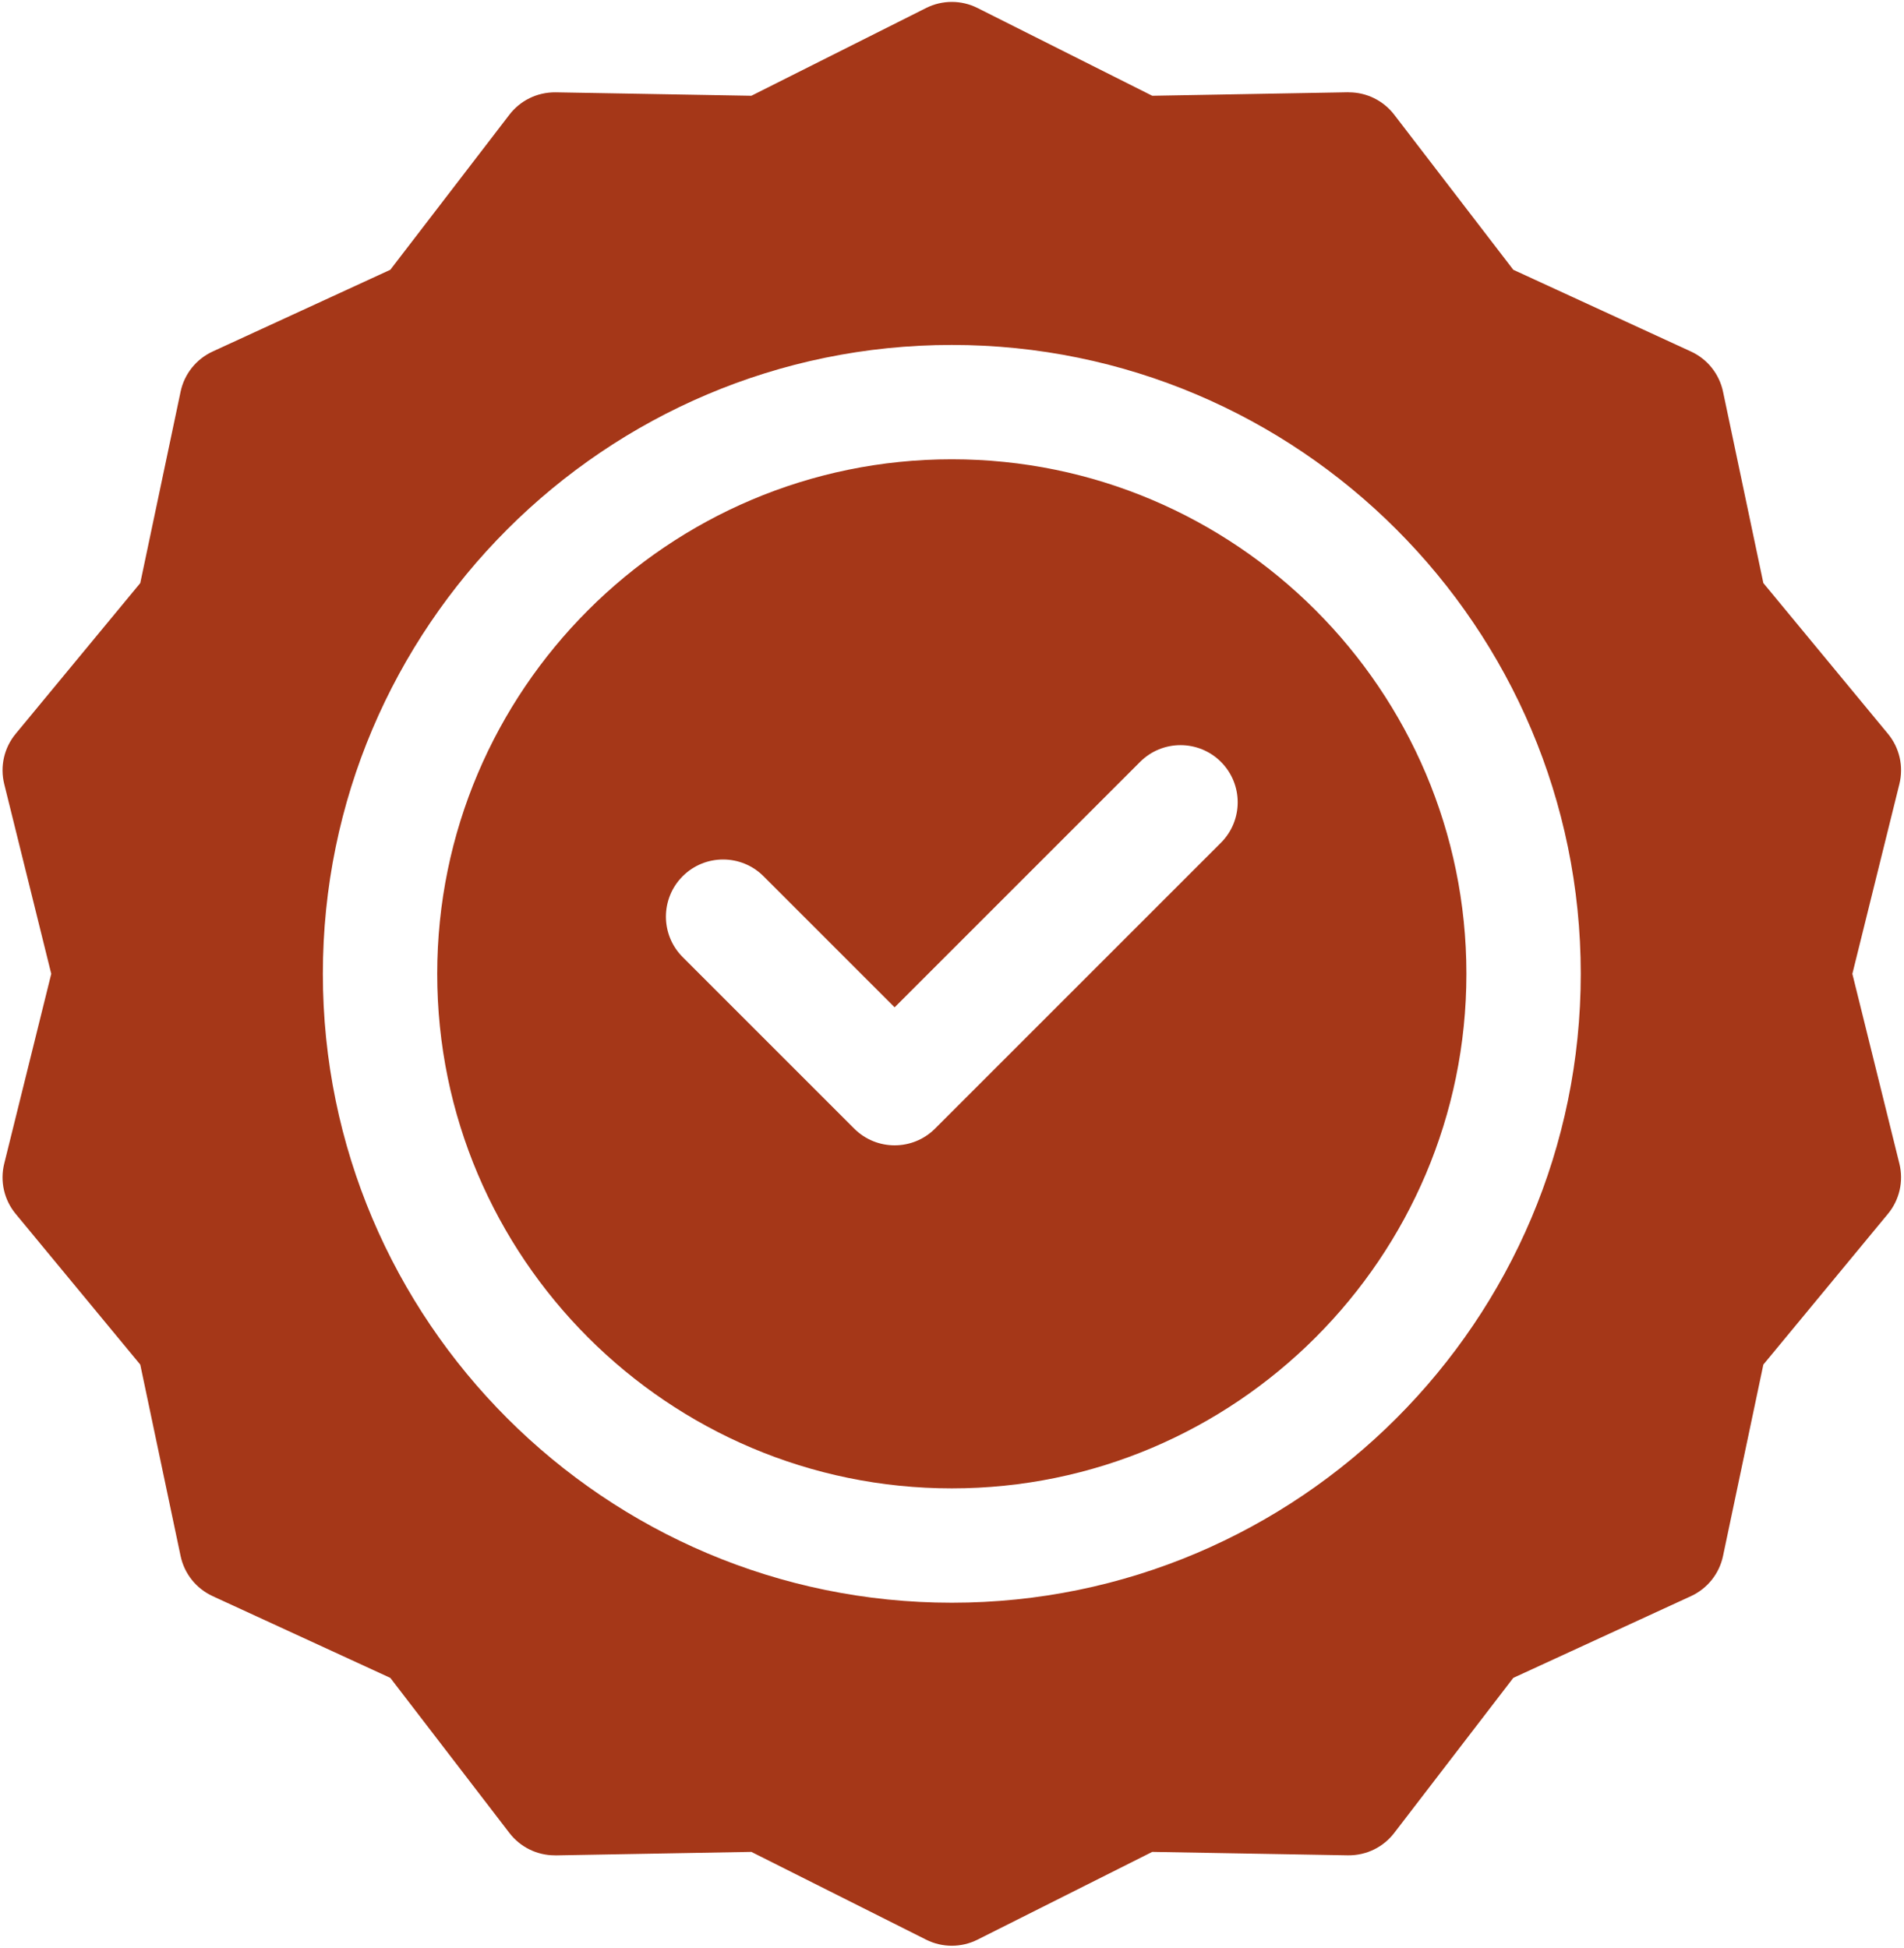
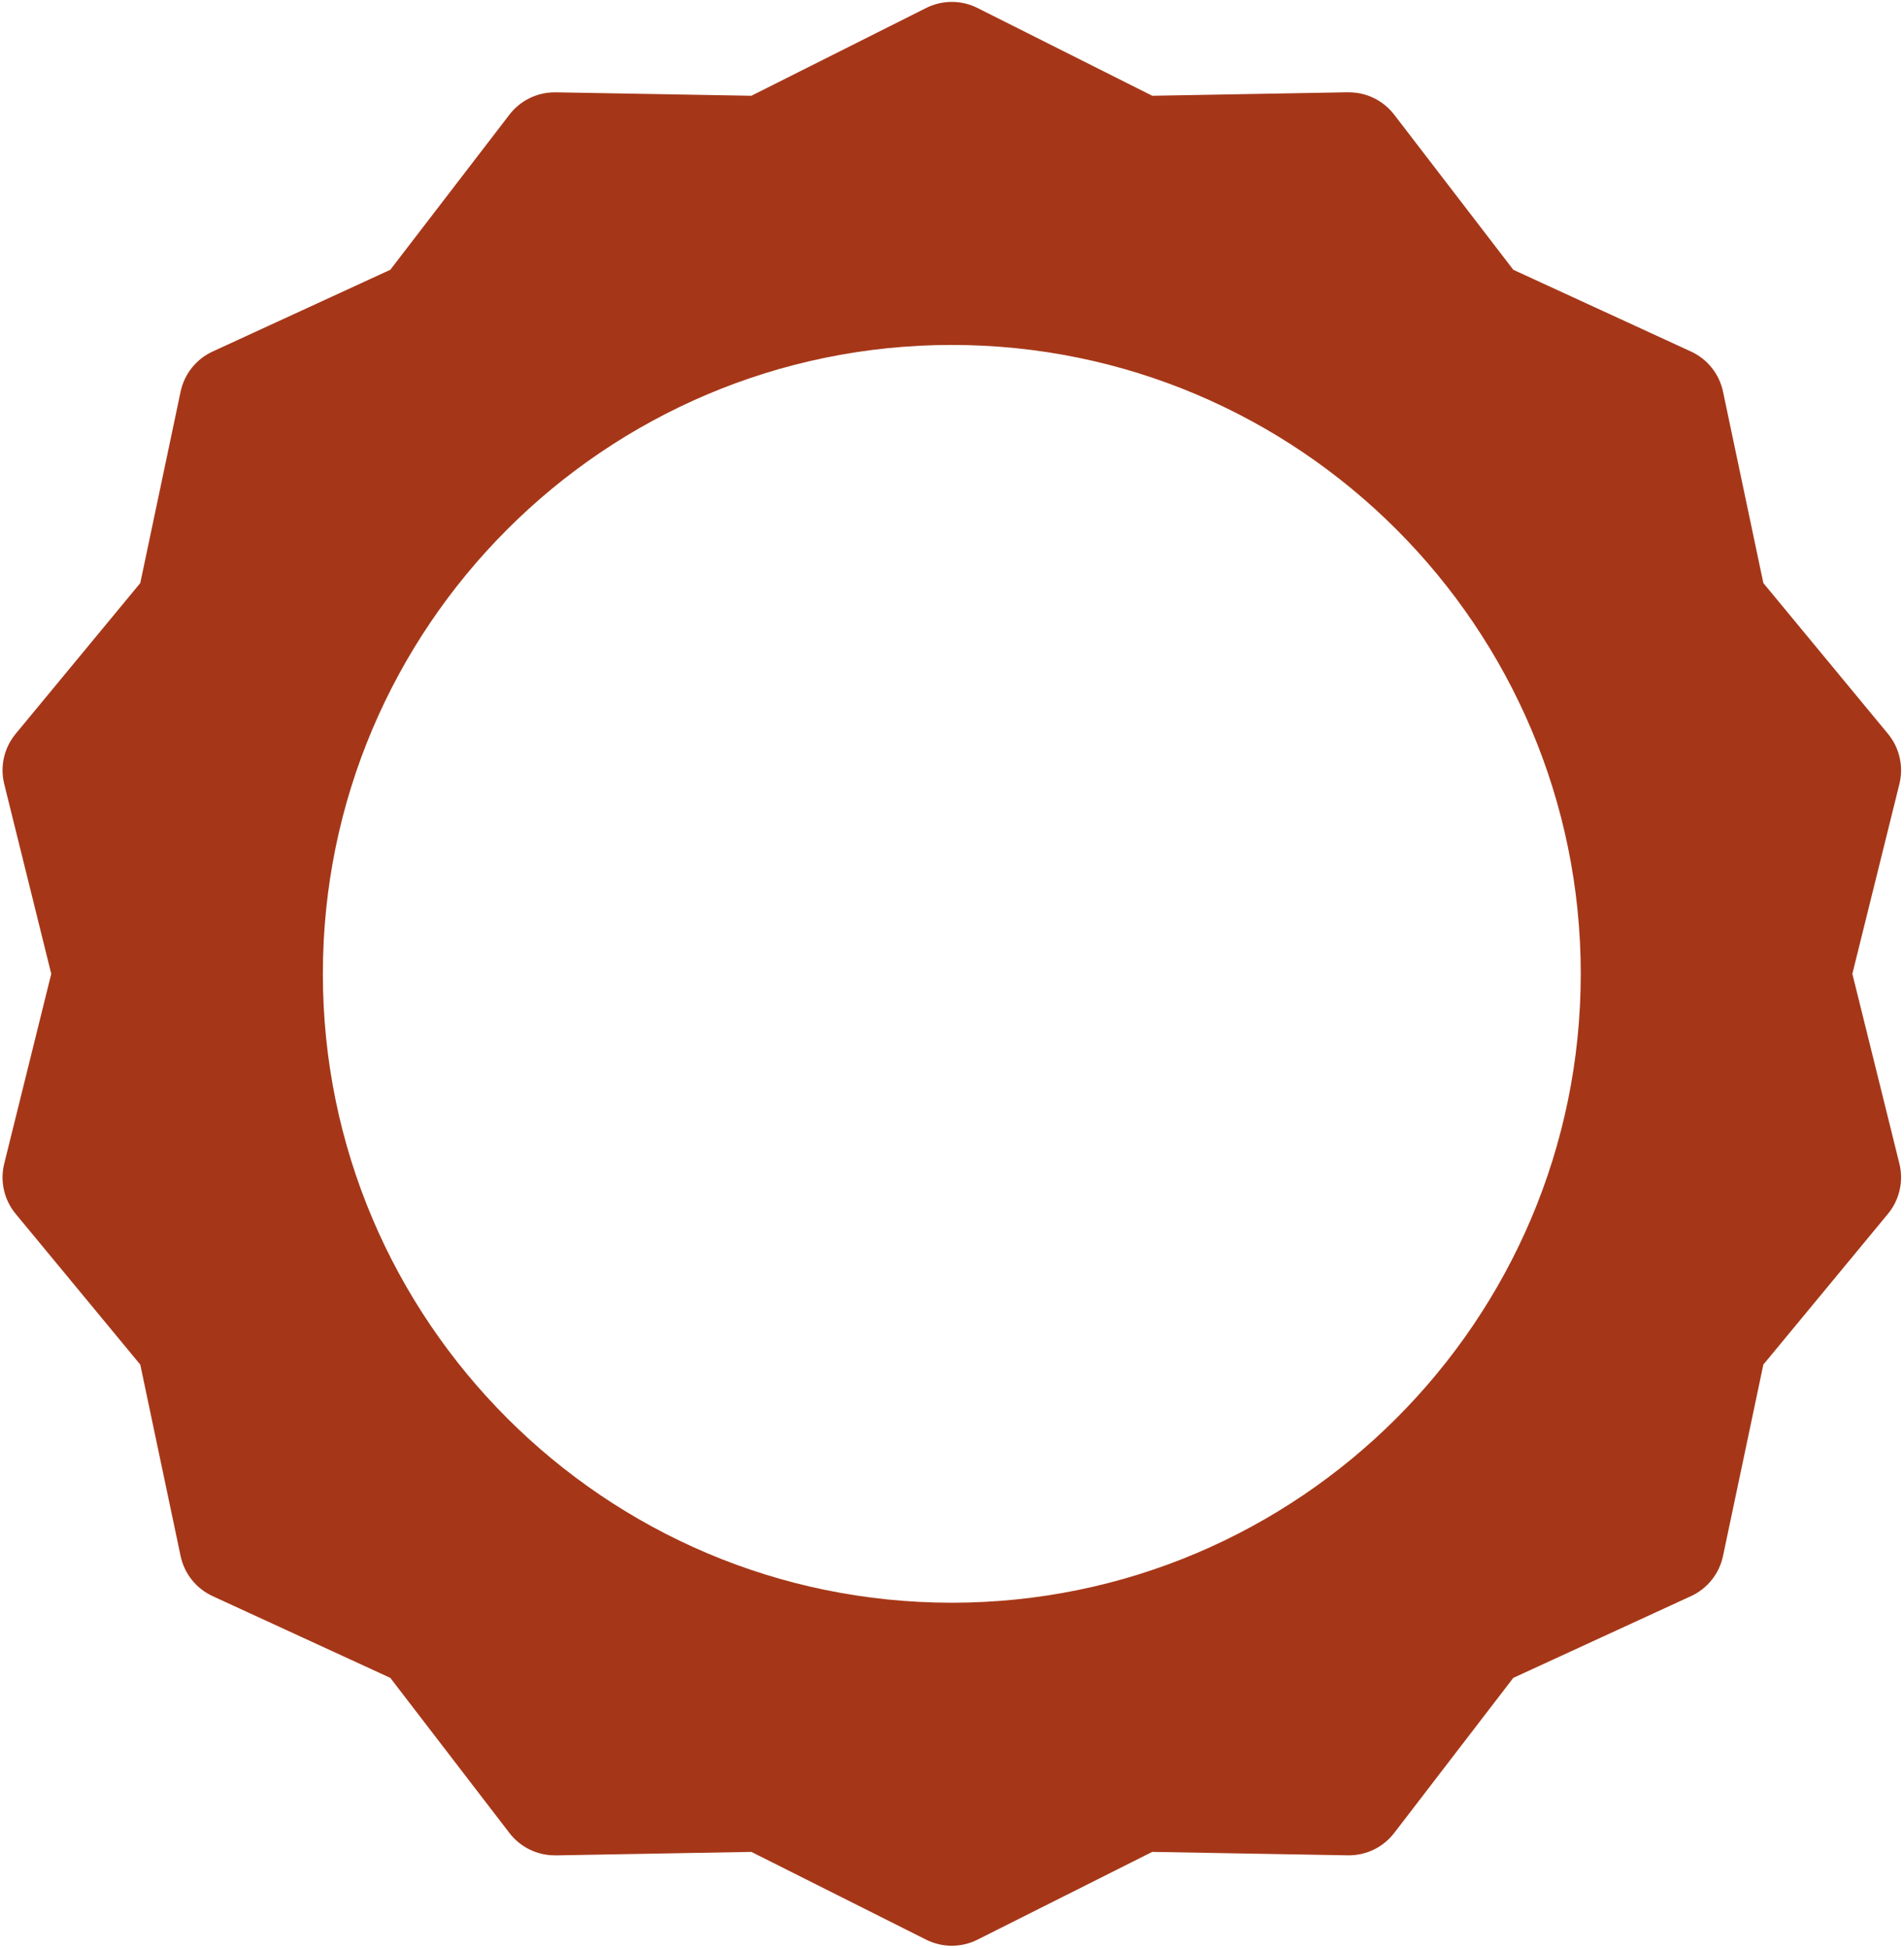
<svg xmlns="http://www.w3.org/2000/svg" fill="#a53718" height="511.1" preserveAspectRatio="xMidYMid meet" version="1" viewBox="6.3 0.5 499.5 511.1" width="499.5" zoomAndPan="magnify">
  <g>
    <g>
      <g id="change1_1">
-         <path d="M256,121c-74.44,0-135,60.561-135,135s60.561,135,135,135s135-60.561,135-135S330.44,121,256,121z M326.607,221.606 l-75,75c-5.858,5.858-15.355,5.857-21.213,0l-45-45c-5.858-5.857-5.858-15.355,0-21.213c5.857-5.857,15.355-5.857,21.213,0 L241,264.787l64.394-64.394c5.857-5.857,15.355-5.857,21.213,0C332.465,206.251,332.465,215.749,326.607,221.606z" />
        <path d="M492.253,256l12.34-49.804c1.144-4.615,0.031-9.499-2.997-13.163l-32.693-39.557l-10.58-50.214 c-0.979-4.644-4.097-8.551-8.408-10.534l-46.61-21.446l-31.248-40.696c-2.842-3.7-7.24-5.864-11.896-5.864 c-2.536,0,13.344-0.236-51.573,0.905L262.732,2.595c-4.236-2.127-9.229-2.127-13.465,0l-45.854,23.031l-51.309-0.904 c-5.022-0.056-9.394,2.259-12.161,5.863l-31.247,40.695L62.086,92.727c-4.312,1.983-7.43,5.891-8.408,10.534l-10.58,50.215 l-32.693,39.558c-3.028,3.664-4.141,8.548-2.997,13.163L19.747,256l-12.34,49.804c-1.144,4.615-0.031,9.499,2.997,13.163 l32.693,39.557l10.58,50.214c0.979,4.644,4.097,8.551,8.408,10.534l46.61,21.446l31.248,40.696 c2.842,3.7,7.24,5.864,11.896,5.864c2.536,0-13.344,0.236,51.573-0.905l45.854,23.031c4.262,2.14,9.251,2.115,13.465,0 l45.854-23.031l51.309,0.904c5.022,0.056,9.394-2.259,12.161-5.863l31.247-40.695l46.611-21.446 c4.312-1.983,7.43-5.891,8.408-10.534l10.58-50.215l32.693-39.558c3.028-3.664,4.141-8.548,2.997-13.163L492.253,256z M256,421 c-90.982,0-165-74.019-165-165S165.018,91,256,91s165,74.019,165,165S346.982,421,256,421z" />
      </g>
    </g>
  </g>
</svg>